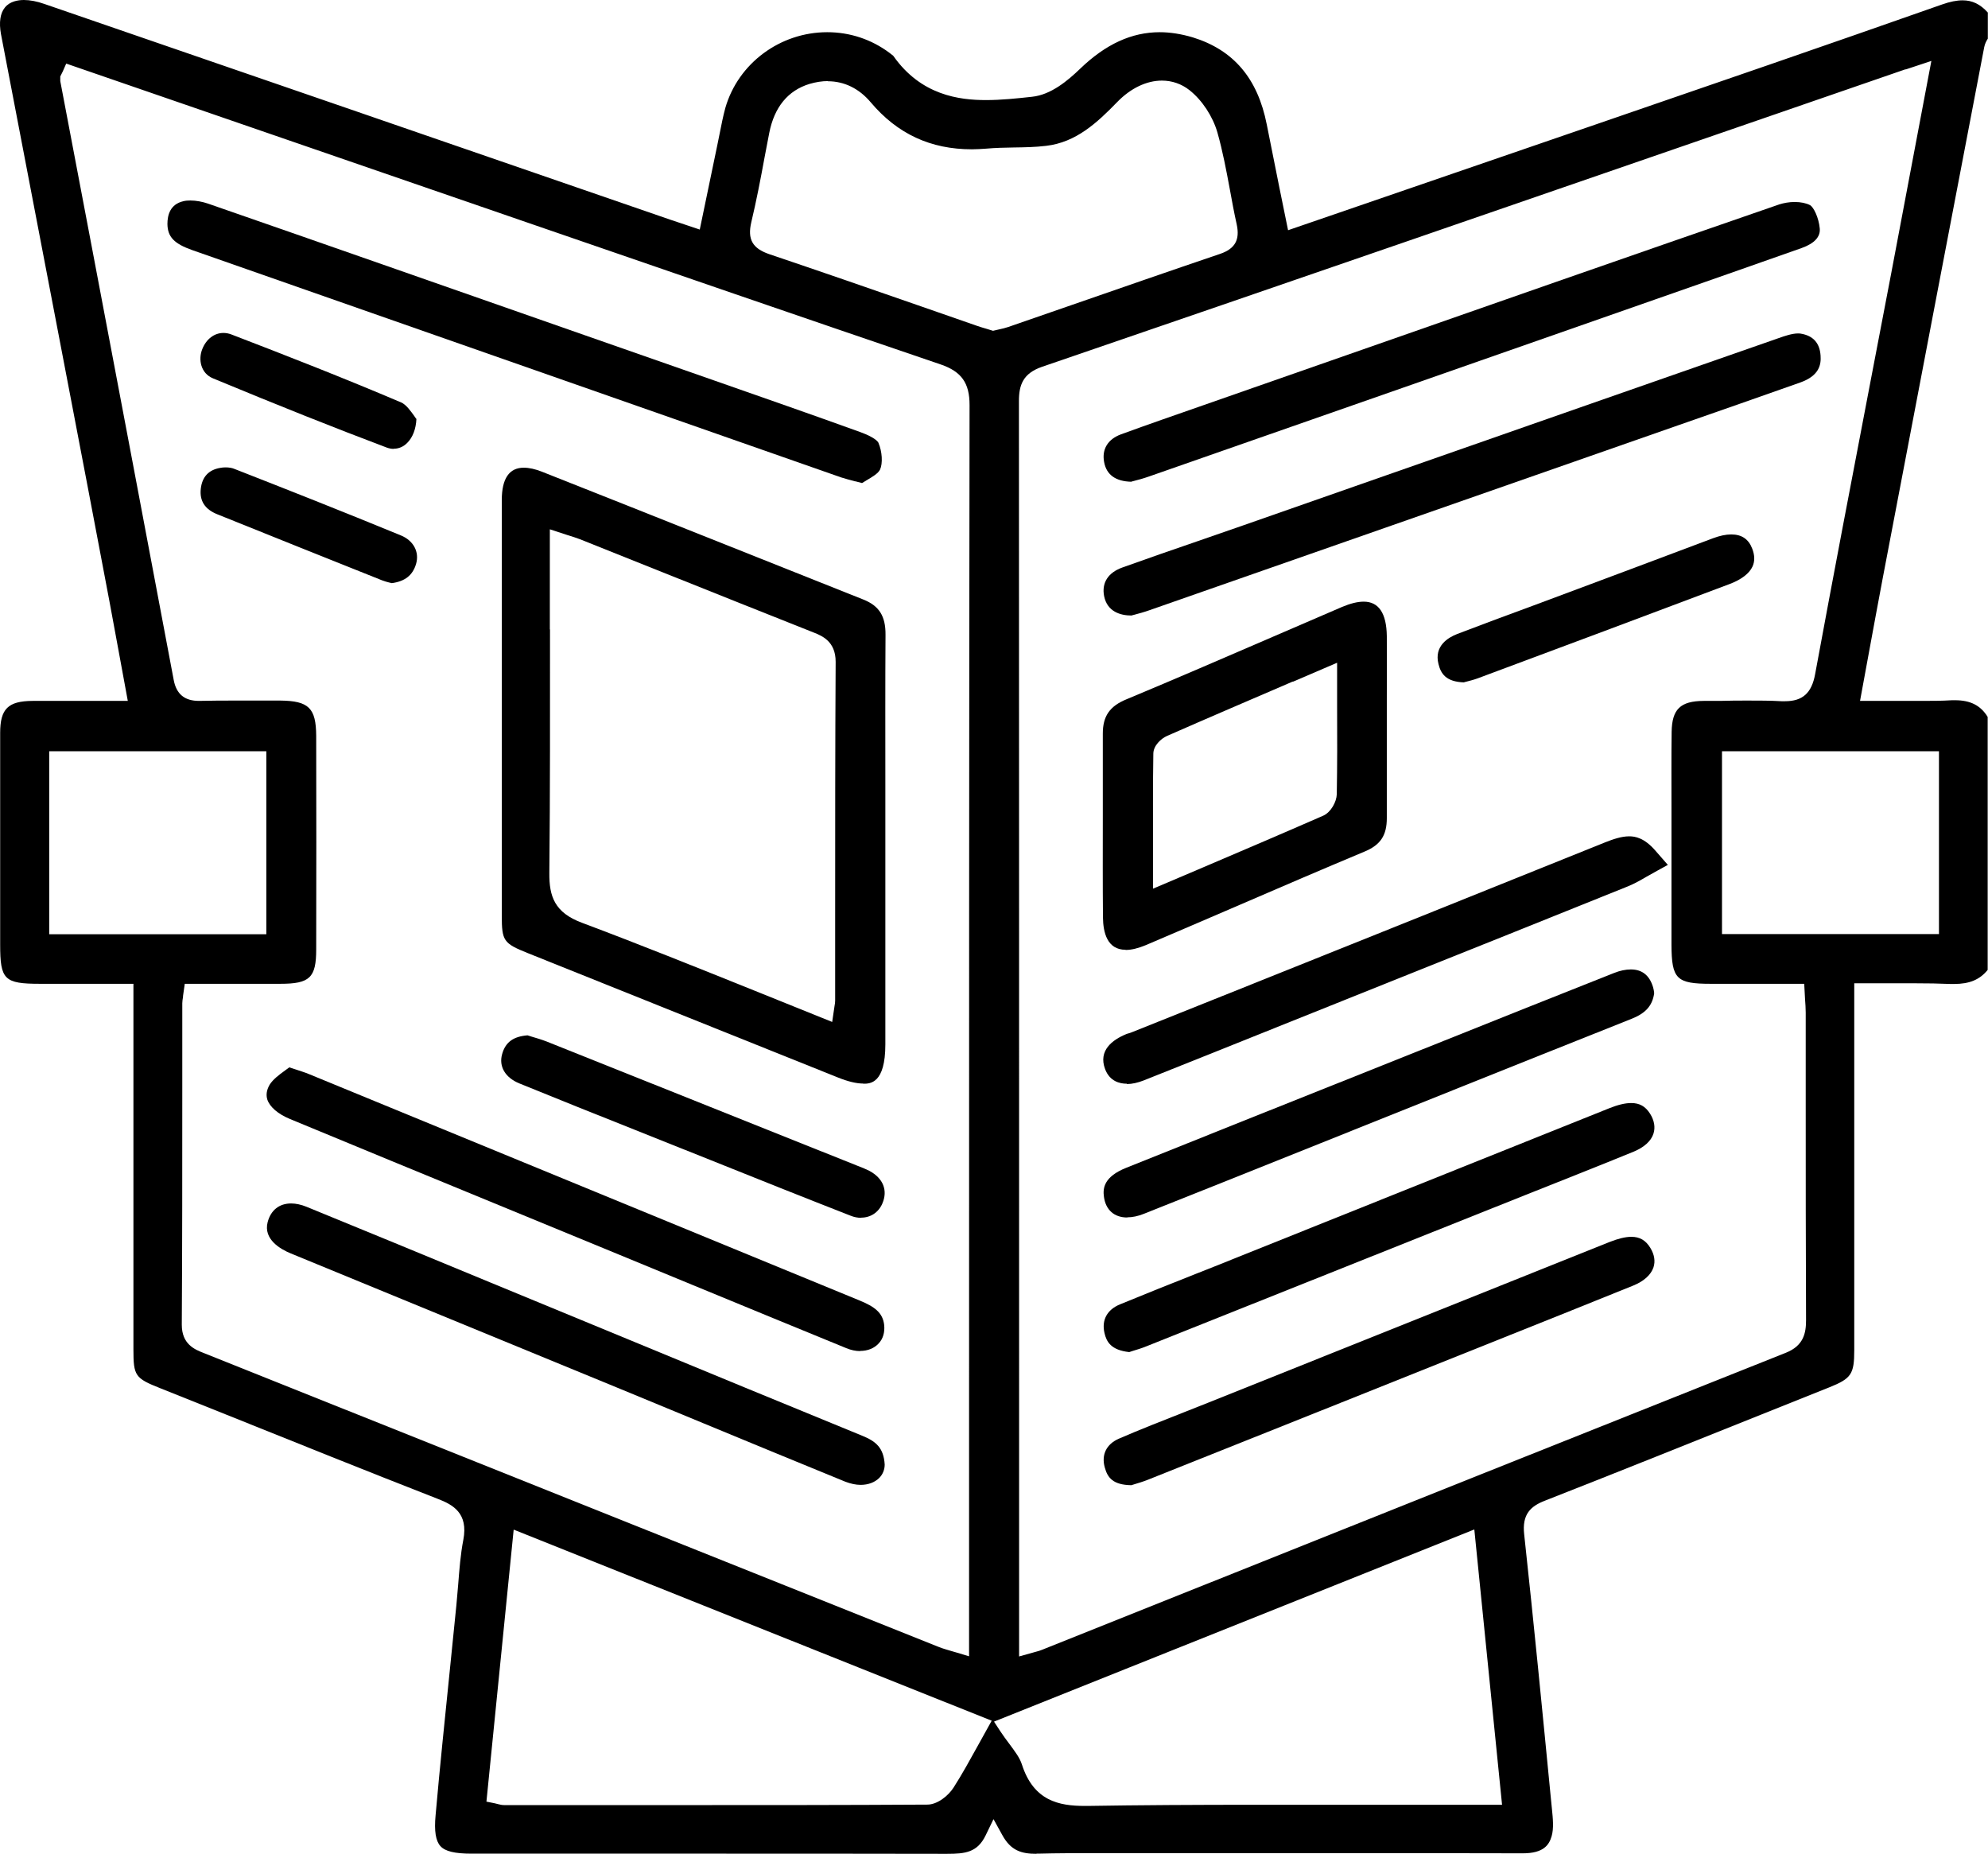
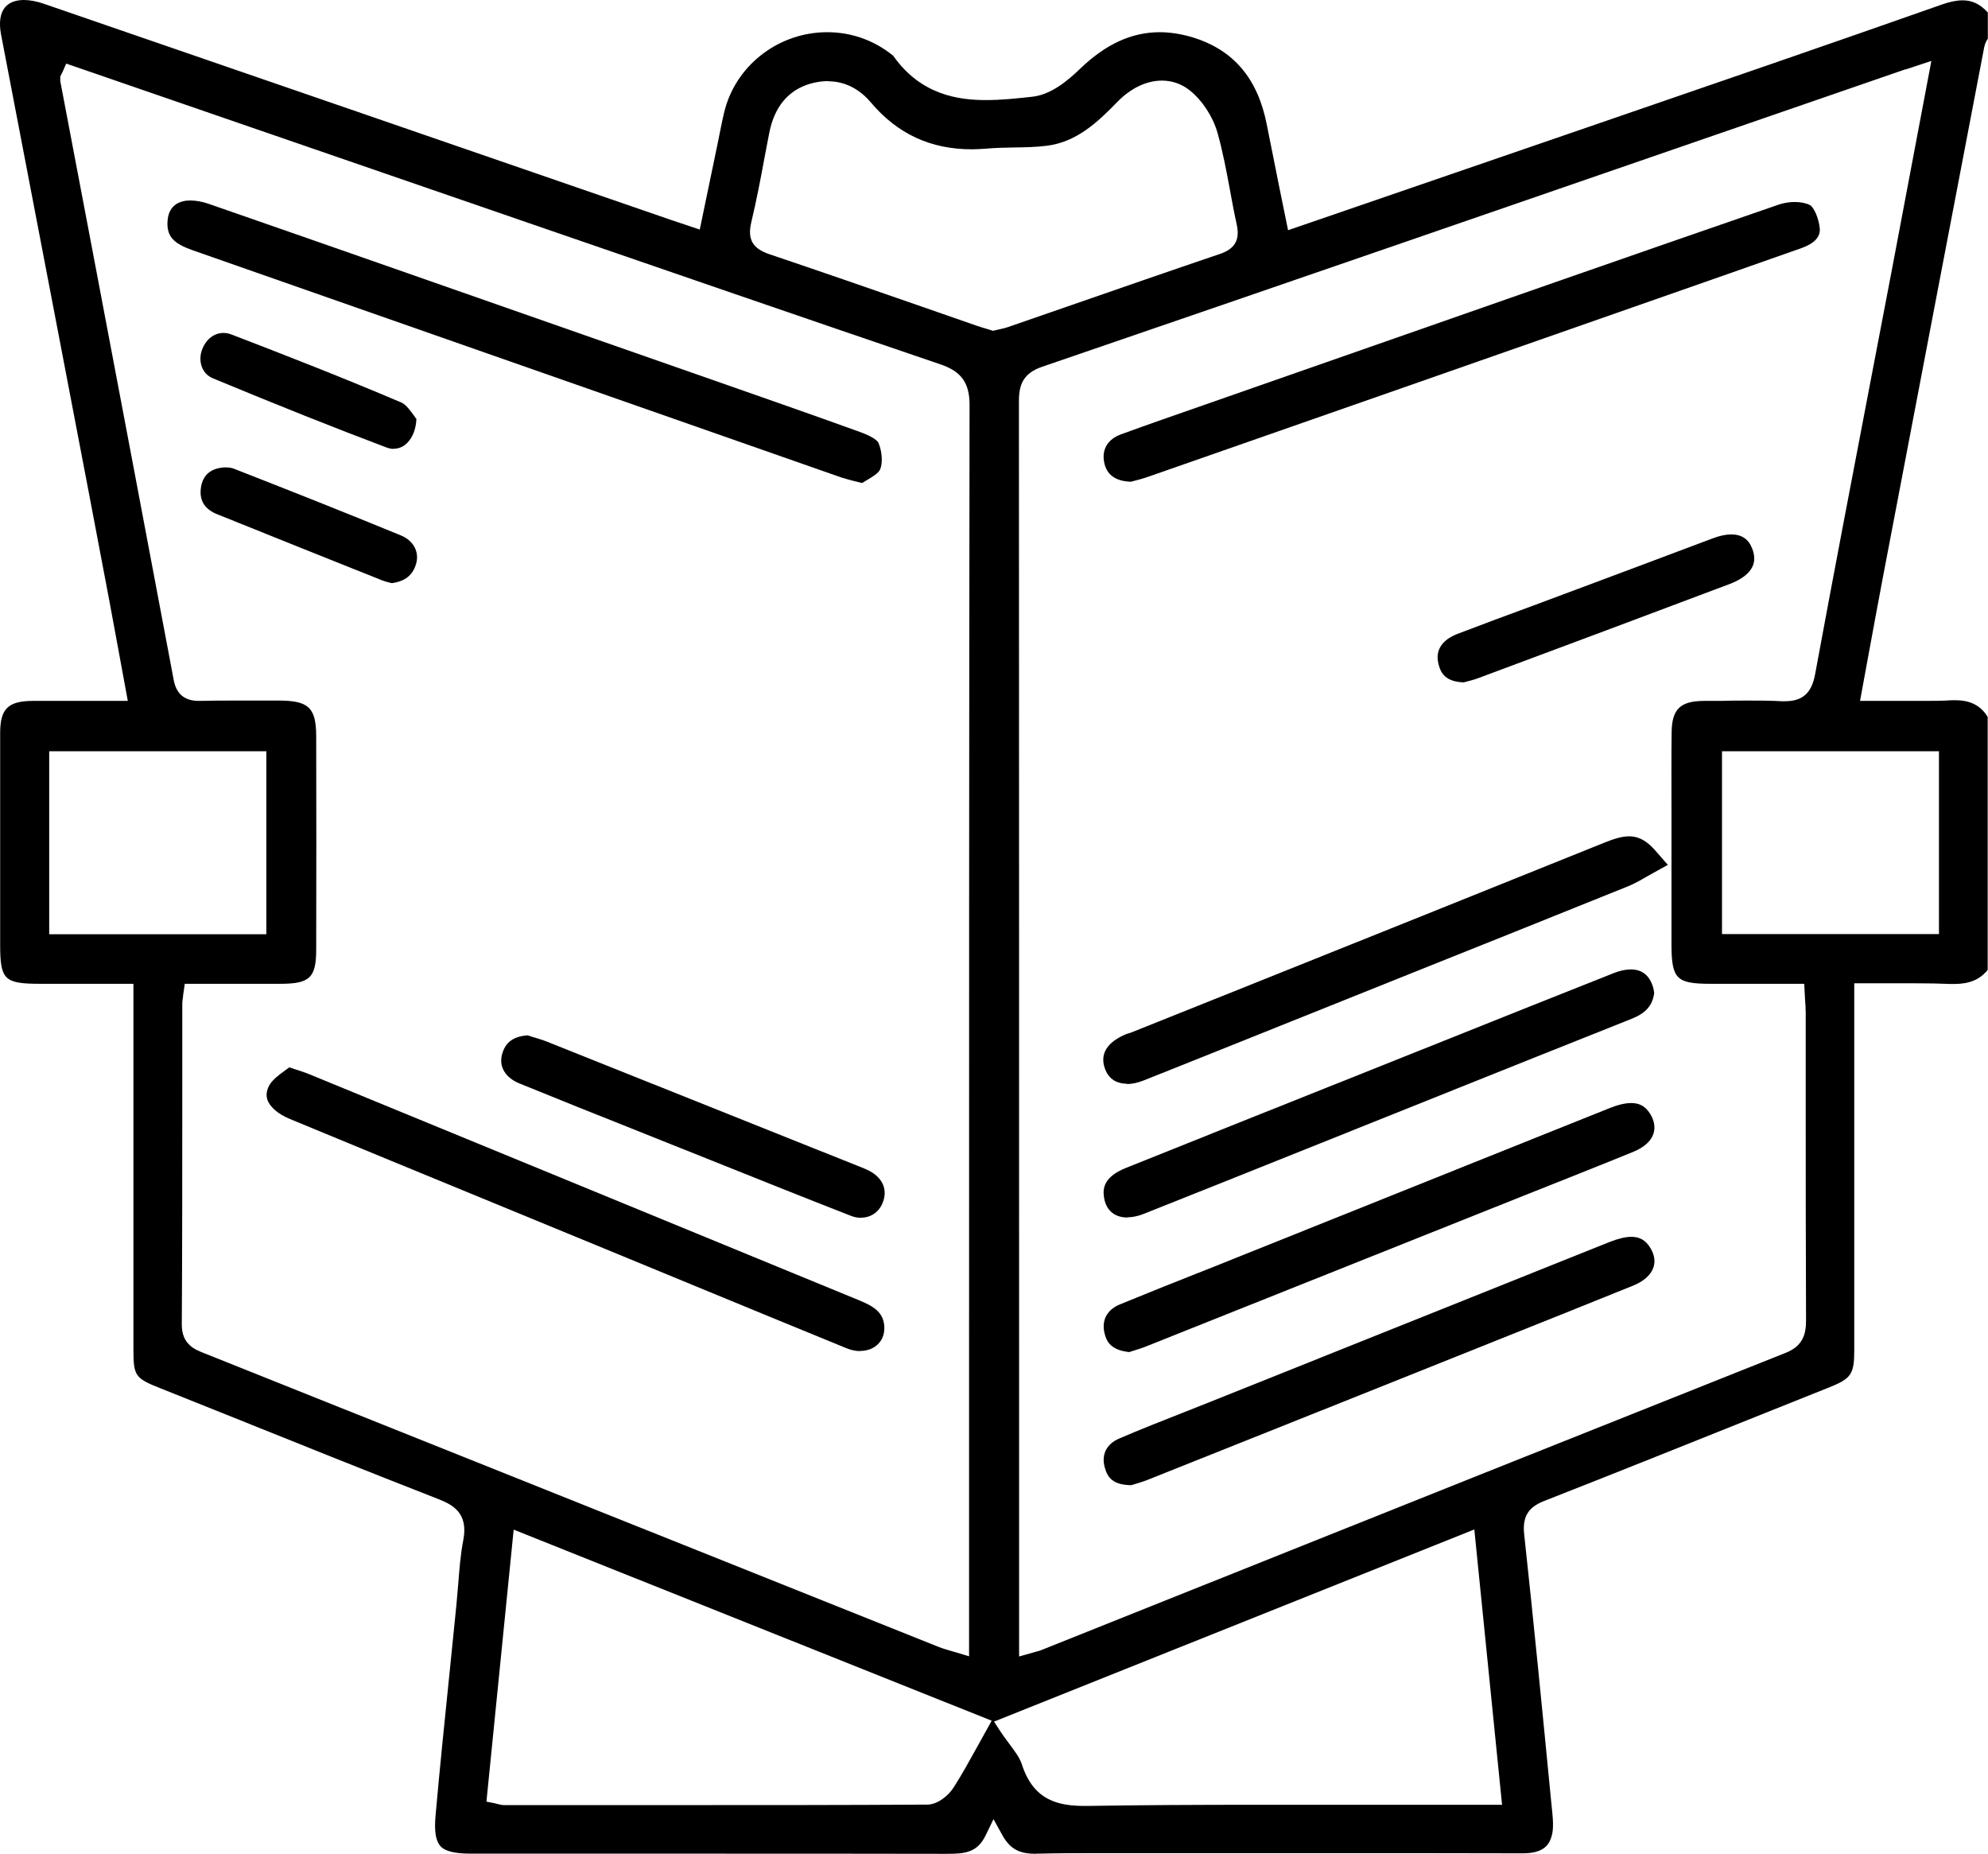
<svg xmlns="http://www.w3.org/2000/svg" id="Layer_2" viewBox="0 0 120.4 112.25">
  <g id="Layer_1-2">
    <path d="M62.78,112.25c-.92,0-1.56-.19-2.08-1.14l-.53-.96-.48,.99c-.5,1.03-1.24,1.11-2.32,1.11h-.46c-4.73-.01-9.45-.01-14.18-.01h-14.18c-1,0-1.6-.14-1.88-.46-.28-.31-.38-.9-.29-1.86,.26-2.96,.57-5.91,.87-8.87l.39-3.86c.04-.42,.07-.84,.11-1.26,.07-.89,.14-1.82,.31-2.69,.31-1.62-.63-2.13-1.54-2.48-4.28-1.67-8.55-3.39-12.81-5.1l-4-1.6c-1.54-.61-1.63-.75-1.63-2.37v-22.12H2.43c-2.18,0-2.42-.25-2.42-2.38,0,0,0-9.71,0-12.81,0-1.46,.48-1.93,1.96-1.94,.65,0,3.47,0,3.47,0h2.3s-.6-3.26-.6-3.26c-.34-1.86-.68-3.68-1.03-5.5C6.12,33.66,1.2,8.01,.06,2.07-.07,1.36,.01,.8,.3,.45c.3-.37,.79-.45,1.15-.45s.79,.08,1.24,.24C15.33,4.59,27.96,8.94,40.59,13.3l1.79,.6,1.06-5.1c.05-.23,.09-.46,.14-.69,.11-.55,.21-1.07,.35-1.58,.78-2.7,3.32-4.58,6.17-4.58,1.37,0,2.67,.43,3.77,1.25l.09,.07s.12,.09,.14,.11c1.68,2.4,4.01,2.68,5.62,2.68,.92,0,1.87-.1,2.78-.2,1.16-.12,2.17-.98,2.93-1.71,1.54-1.48,3.11-2.2,4.81-2.2,.64,0,1.31,.11,1.99,.31,2.47,.76,3.94,2.48,4.49,5.28,.25,1.26,.5,2.51,.76,3.8l.53,2.6,18.68-6.42c6.87-2.36,13.97-4.8,20.93-7.25,.48-.17,.89-.25,1.24-.25,.59,0,1.07,.23,1.53,.74v1.58c-.09,.14-.18,.31-.22,.52-2.05,10.71-4.1,21.42-6.14,32.12-.29,1.53-.57,3.06-.86,4.63l-.52,2.83s1.71,0,2.21,0c.49,0,.96,0,1.44,0,.65,0,1.29,0,1.92-.04h.19c.92,0,1.54,.31,1.97,1.01v15.32c-.48,.59-1.1,.85-2.03,.85-.08,0-.16,0-.24,0-.68-.03-1.37-.04-2.06-.04-.51,0-1.02,0-1.54,0-.54,0-1.08,0-1.64,0h-.57v22.22c0,1.44-.18,1.71-1.5,2.24l-3.35,1.34c-4.63,1.85-9.25,3.71-13.89,5.53-.85,.33-1.39,.81-1.25,2.04,.58,5.34,1.11,10.77,1.62,16.02l.06,.6c.06,.58,.12,1.19-.02,1.66-.15,.51-.47,1.03-1.75,1.03-3.55-.01-7.09-.01-10.63-.01h-10.62s-4.65,0-4.65,0c-1.14,0-2.29,0-3.43,.03h-.12Zm-2.57-7.99l.38,.58c.17,.26,.35,.5,.53,.74,.34,.46,.64,.85,.77,1.26,.71,2.21,2.25,2.51,3.81,2.51h.18c3.08-.05,6.33-.07,10.55-.07,2.02,0,4.03,0,6.05,0s4.03,0,6.05,0h2.44l-1.68-16.67-29.08,11.63Zm-30.75,4.83l.5,.1,.2,.05c.12,.03,.24,.06,.38,.06h10.72c4.97,0,9.93,0,14.9-.03,.61,0,1.27-.53,1.59-1.03,.52-.81,.99-1.67,1.45-2.5,.18-.33,.86-1.55,.86-1.55l-28.95-11.57-1.65,16.47ZM115.42,4.19l-8.46,2.92c-14.61,5.04-29.22,10.09-43.85,15.1-1.16,.4-1.4,1.11-1.4,2.07,.01,21.42,.01,42.85,.01,64.27v11.75s1-.28,1-.28c.17-.04,.28-.08,.38-.12l9.73-3.89c11.77-4.71,23.55-9.41,35.33-14.1,1.08-.43,1.22-1.2,1.22-1.97-.02-4.43-.02-8.87-.02-13.3v-5.33c0-.26-.02-.53-.04-.8l-.05-.94h-5.66c-2.08,0-2.37-.29-2.38-2.36,0-.95,0-4.58,0-4.58h0s0-3.75,0-3.75c0-1.59-.01-3.08,.01-4.56,.02-1.38,.53-1.87,1.94-1.88h1c.56-.02,1.13-.02,1.69-.02,.68,0,1.35,0,2.03,.04h.2c1.07,0,1.62-.49,1.83-1.64,1.1-5.96,2.24-11.91,3.38-17.86l1.23-6.42c.5-2.65,2.25-11.9,2.25-11.9l.18-.95-1.57,.52ZM11.09,60.33c-.03,.18-.05,.3-.05,.42v5.11c0,4.78,0,9.56-.03,14.35,0,1.18,.77,1.5,1.34,1.72l44.52,17.8c.22,.09,.45,.15,.71,.23l.38,.11,.73,.22v-14.47c0-20.43,0-40.87,.03-61.3,0-1.33-.49-2.02-1.74-2.45-8.34-2.84-16.67-5.71-25-8.58L4.01,3.85l-.21,.48-.15,.3v.28s1.93,10.15,1.93,10.15c1.65,8.7,3.3,17.4,4.94,26.11,.16,.86,.66,1.27,1.53,1.27,.79-.02,1.51-.02,2.22-.02h2.71c1.72,.02,2.16,.45,2.17,2.14,.01,4.31,.01,8.62,0,12.93,0,1.71-.39,2.08-2.17,2.08h-5.79s-.11,.77-.11,.77Zm-8.1-3.76h13.14v-11.08H2.98v11.08Zm101.3-.01h13.14v-11.07h-13.14v11.07ZM50.14,4.91c-.36,0-.73,.06-1.11,.17-1.31,.4-2.13,1.4-2.44,2.96l-.28,1.46c-.24,1.31-.5,2.66-.81,3.96-.24,1.03,.07,1.58,1.09,1.93,3.08,1.04,6.15,2.1,9.22,3.17l3.39,1.18c.18,.06,.37,.12,.55,.17l.39,.12,.39-.09c.18-.04,.36-.08,.53-.14l3.84-1.33c3-1.04,5.99-2.08,9-3.1,.9-.31,1.2-.85,1-1.78-.16-.71-.29-1.43-.42-2.14-.21-1.13-.43-2.3-.75-3.43-.28-.97-.92-1.95-1.69-2.56-.48-.38-1.06-.58-1.67-.58-.93,0-1.89,.46-2.7,1.29-1.24,1.28-2.51,2.45-4.31,2.66-.65,.08-1.3,.09-1.98,.1-.55,.01-1.1,.02-1.65,.07-.29,.02-.58,.04-.87,.04-2.5,0-4.51-.93-6.13-2.85-.7-.83-1.6-1.27-2.59-1.27Zm18.11,60.71c-.45,0-1.04-.15-1.32-.88-.43-1.14,.45-1.78,1.27-2.12,.04-.02,.08-.03,.12-.04,.07-.02,.14-.04,.21-.07l6.5-2.6c7.39-2.96,14.78-5.92,22.17-8.9,.48-.19,.99-.37,1.47-.37,.36,0,.91,.09,1.58,.86l.76,.87-.6,.33c-.24,.13-.47,.26-.68,.38-.41,.24-.77,.44-1.14,.59-4.21,1.7-8.44,3.39-12.66,5.08l-7.76,3.11c-2.97,1.19-5.93,2.38-8.9,3.56-.36,.14-.71,.22-1.02,.22Z" />
-     <path d="M68.17,57.51c-1.12,0-1.36-1.06-1.37-1.95-.02-2.03-.01-4.06-.01-6.09,0-1.68,0-3.37,0-5.05,0-1.05,.41-1.66,1.44-2.08,2.95-1.23,5.89-2.5,8.83-3.77,1.41-.61,2.81-1.21,4.22-1.82,.5-.21,.94-.32,1.31-.32,.91,0,1.38,.7,1.4,2.08,.01,1.26,0,2.52,0,3.78v3.22c0,1.34,0,2.69,0,4.03,0,1.04-.38,1.62-1.34,2.02-2.53,1.06-5.05,2.14-7.57,3.23-1.9,.82-3.79,1.63-5.69,2.44-.46,.19-.86,.29-1.22,.29Zm10.12-16.24c-2.62,1.13-5.13,2.2-7.63,3.3-.33,.15-.81,.57-.81,1.07-.03,1.9-.02,3.8-.02,5.79v2.38l2.73-1.16c2.6-1.11,5.09-2.17,7.58-3.26,.47-.21,.81-.85,.82-1.3,.03-1.75,.03-3.5,.02-5.35v-2.61s-2.68,1.15-2.68,1.15Z" />
    <path d="M68.52,29.17c-.95-.02-1.51-.42-1.65-1.19-.15-.78,.23-1.39,1.02-1.68,1.64-.6,3.29-1.17,4.95-1.75l7.81-2.73c9.03-3.16,18.06-6.32,27.1-9.44,.28-.09,.61-.15,.94-.15,.37,0,.7,.07,.93,.19,.22,.12,.53,.76,.59,1.41,.05,.51-.32,.91-1.1,1.19-2.97,1.05-5.95,2.09-8.92,3.13-10.19,3.57-20.38,7.13-30.57,10.69-.34,.12-.69,.22-.94,.28l-.15,.04Z" />
-     <path d="M68.52,37.27c-.66,0-1.46-.23-1.65-1.17-.16-.81,.24-1.43,1.11-1.74,1.5-.54,3.01-1.06,4.52-1.58,.91-.32,1.83-.63,2.74-.95l8.77-3.07c7.91-2.77,15.81-5.53,23.72-8.29,.34-.12,.8-.28,1.16-.28,.05,0,.11,0,.16,.01,.75,.12,1.16,.56,1.21,1.33,.04,.54-.07,1.22-1.23,1.63-2.45,.87-4.9,1.72-7.36,2.58,0,0-21.91,7.66-32.03,11.2-.33,.12-.67,.21-.93,.28l-.19,.05Z" />
    <path d="M68.51,89.93c-1.09-.02-1.43-.44-1.6-1.07-.22-.78,.1-1.42,.86-1.75,1.29-.56,2.61-1.07,3.92-1.59l1.44-.57c8.12-3.25,16.24-6.5,24.36-9.75,.51-.2,.95-.31,1.31-.31,.51,0,.87,.21,1.15,.67,.25,.41,.31,.81,.19,1.18-.15,.45-.58,.84-1.22,1.1-2.49,1.01-5,2.01-7.5,3.01l-2.92,1.17c-6.33,2.53-12.65,5.06-18.98,7.58-.3,.12-.61,.21-.84,.28l-.16,.05Z" />
    <path d="M68.39,81.87c-1.11-.12-1.38-.63-1.5-1.16-.18-.78,.16-1.41,.94-1.73,1.51-.62,3.03-1.23,4.55-1.83,.79-.31,1.57-.62,2.36-.94l22.71-9.1c.52-.21,.97-.32,1.34-.32,.51,0,.86,.2,1.14,.64,.26,.41,.33,.83,.21,1.21-.14,.45-.57,.83-1.19,1.09-2.2,.9-4.41,1.77-6.62,2.65,0,0-18.26,7.29-22.9,9.14-.29,.12-.6,.21-.86,.29l-.18,.06Z" />
    <path d="M68.27,73.72c-.78,0-1.3-.45-1.41-1.24-.08-.54,0-1.23,1.35-1.77,5.17-2.07,10.34-4.14,15.51-6.2l3.78-1.51c3.41-1.36,6.82-2.73,10.24-4.08,.37-.15,.72-.22,1.03-.22,.69,0,1.14,.37,1.35,1.09,.03,.11,.05,.22,.06,.32v.05c-.11,.74-.52,1.2-1.39,1.54-3.58,1.42-7.16,2.86-10.74,4.29l-8.09,3.24c-3.56,1.43-7.12,2.85-10.69,4.27-.35,.14-.69,.21-1,.21Z" />
    <path d="M88.69,41.32c-1.14-.03-1.43-.55-1.57-1.11-.28-1.1,.59-1.61,1.13-1.82,1.54-.59,3.08-1.16,4.63-1.73l2.68-1,3.45-1.29c1.58-.59,3.16-1.19,4.74-1.78,.4-.15,.77-.23,1.1-.23,.63,0,1.05,.28,1.27,.86,.16,.41,.16,.77,.02,1.08-.19,.42-.67,.79-1.38,1.06-5.09,1.92-10.18,3.82-15.28,5.72-.25,.09-.5,.15-.69,.2l-.12,.03Z" />
-     <path d="M52.28,65.61c-.41,0-.92-.12-1.54-.37l-18.78-7.53c-1.47-.59-1.57-.74-1.57-2.28,0-8.43,0-16.79,0-25.15,0-1.3,.45-1.96,1.33-1.96,.32,0,.7,.08,1.12,.25,3.47,1.37,6.93,2.75,10.4,4.13,3.01,1.2,6.02,2.4,9.04,3.6,.96,.38,1.36,1,1.35,2.14-.02,3.03-.01,6.06-.01,9.09v5.93c0,3.26,0,6.52,0,9.78,0,2.38-.93,2.38-1.33,2.38Zm-18.97-27.5c0,4.85,.01,9.86-.04,14.76-.01,1.4,.31,2.39,1.99,3.01,3.49,1.31,6.87,2.67,10.45,4.11,1.33,.54,2.67,1.08,4.02,1.62l.67,.27,.14-.95c.03-.15,.04-.25,.04-.35v-5.06c0-5.15,0-10.3,.03-15.45,0-1.24-.83-1.57-1.33-1.77-3.06-1.21-6.12-2.44-9.18-3.66l-4.98-1.99c-.23-.09-.46-.16-.72-.24l-1.1-.36v6.06Z" />
    <path d="M51.8,29.15c-.34-.09-.59-.16-.85-.24L11.66,15.15c-1.11-.39-1.51-.8-1.52-1.59,0-.53,.16-1.2,.98-1.38,.12-.03,.26-.04,.41-.04,.34,0,.73,.07,1.1,.2,7.61,2.64,15.21,5.31,22.82,7.97l7.78,2.72c2.97,1.04,5.93,2.07,8.89,3.14,.93,.34,1.07,.61,1.08,.64,.23,.53,.27,1.25,.1,1.62-.11,.24-.49,.46-.83,.66-.09,.05-.18,.11-.26,.16l-.42-.11Z" />
    <path d="M52.1,81.81c-.28,0-.56-.06-.85-.18-3.09-1.26-6.18-2.54-9.27-3.81l-4.51-1.86-7.58-3.12c-4.11-1.69-8.22-3.38-12.32-5.08-.73-.3-1.23-.73-1.38-1.18-.09-.29-.04-.59,.14-.9,.2-.32,.57-.6,.93-.86,.09-.06,.17-.13,.26-.19l.37,.12c.33,.11,.59,.19,.83,.29l33.35,13.71c.87,.36,1.4,.72,1.48,1.49,.04,.44-.07,.82-.33,1.1-.27,.3-.67,.46-1.13,.46Z" />
-     <path d="M52.13,89.91c-.3,0-.61-.07-.93-.19-2.87-1.17-5.74-2.36-8.6-3.54l-4.96-2.05-20.02-8.23c-.64-.26-1.68-.86-1.41-1.9,.19-.72,.7-1.13,1.42-1.13,.29,0,.61,.07,.93,.2,3.7,1.51,7.4,3.04,11.1,4.57l8.41,3.47c4.72,1.95,9.44,3.9,14.16,5.83,.81,.33,1.29,.72,1.35,1.74,0,.3-.11,.59-.33,.81-.27,.27-.67,.42-1.13,.42Z" />
    <path d="M52.16,73.74c-.21,0-.43-.04-.65-.13-2.84-1.11-5.67-2.24-8.51-3.38l-4.53-1.81c-2.34-.93-4.69-1.87-7.02-2.82-.85-.35-1.25-1.02-1.04-1.77,.2-.72,.67-1.07,1.54-1.14l.25,.08c.28,.08,.61,.18,.92,.3,6.28,2.51,12.56,5.02,18.84,7.53,.29,.11,.5,.2,.7,.3,.83,.45,1.12,1.18,.78,1.97-.23,.54-.71,.86-1.29,.86Z" />
    <path d="M23.84,27.18c-.14,0-.28-.03-.42-.08-3.18-1.2-6.52-2.53-10.52-4.19-.75-.31-.9-1.15-.65-1.77,.24-.61,.73-.98,1.28-.98,.16,0,.32,.03,.48,.09,3.28,1.26,6.79,2.63,10.29,4.12,.3,.13,.58,.53,.79,.82,.04,.07,.09,.13,.13,.18-.03,.6-.22,1.11-.55,1.44-.23,.24-.52,.36-.81,.36Z" />
    <path d="M23.6,35.28c-.15-.04-.31-.08-.46-.14-3.33-1.33-6.66-2.66-9.98-4-.75-.3-1.08-.81-1-1.54,.08-.72,.47-1.15,1.18-1.27,.1-.02,.21-.03,.32-.03,.2,0,.39,.03,.53,.09,2.99,1.17,6.52,2.56,10.09,4.03,.76,.31,1.13,1,.92,1.72-.2,.69-.67,1.06-1.47,1.17l-.12-.03Z" />
  </g>
</svg>